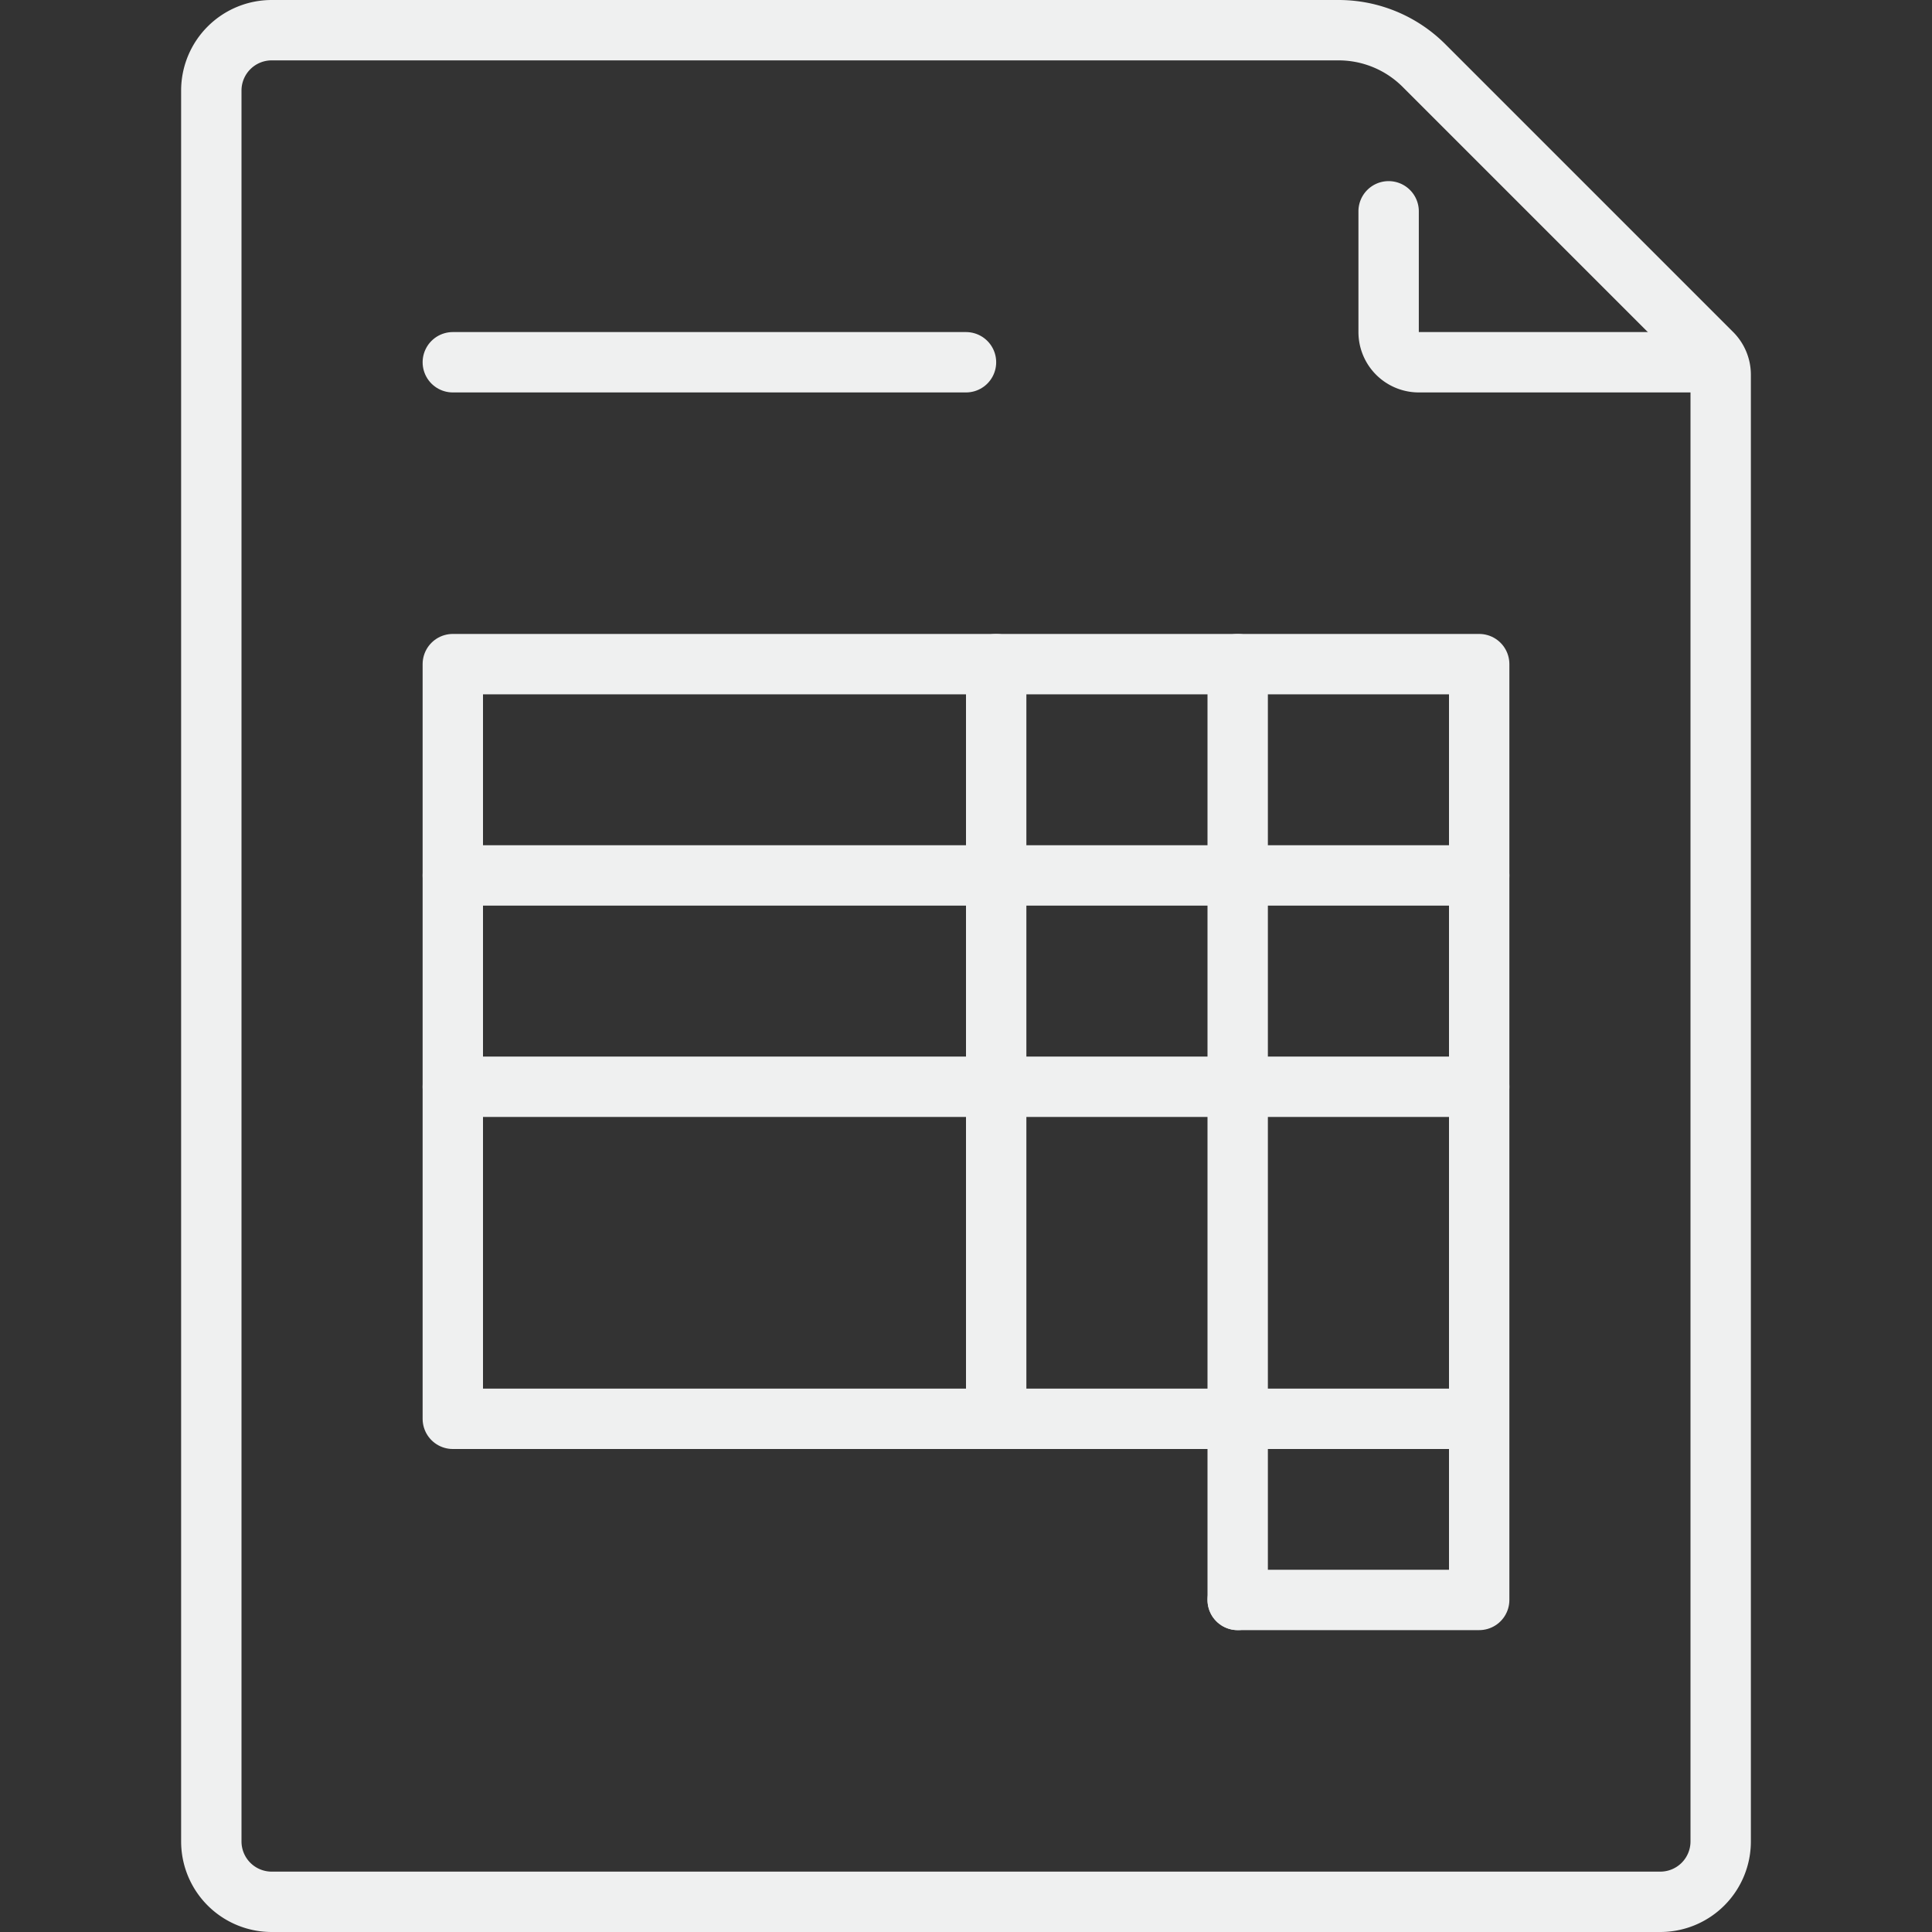
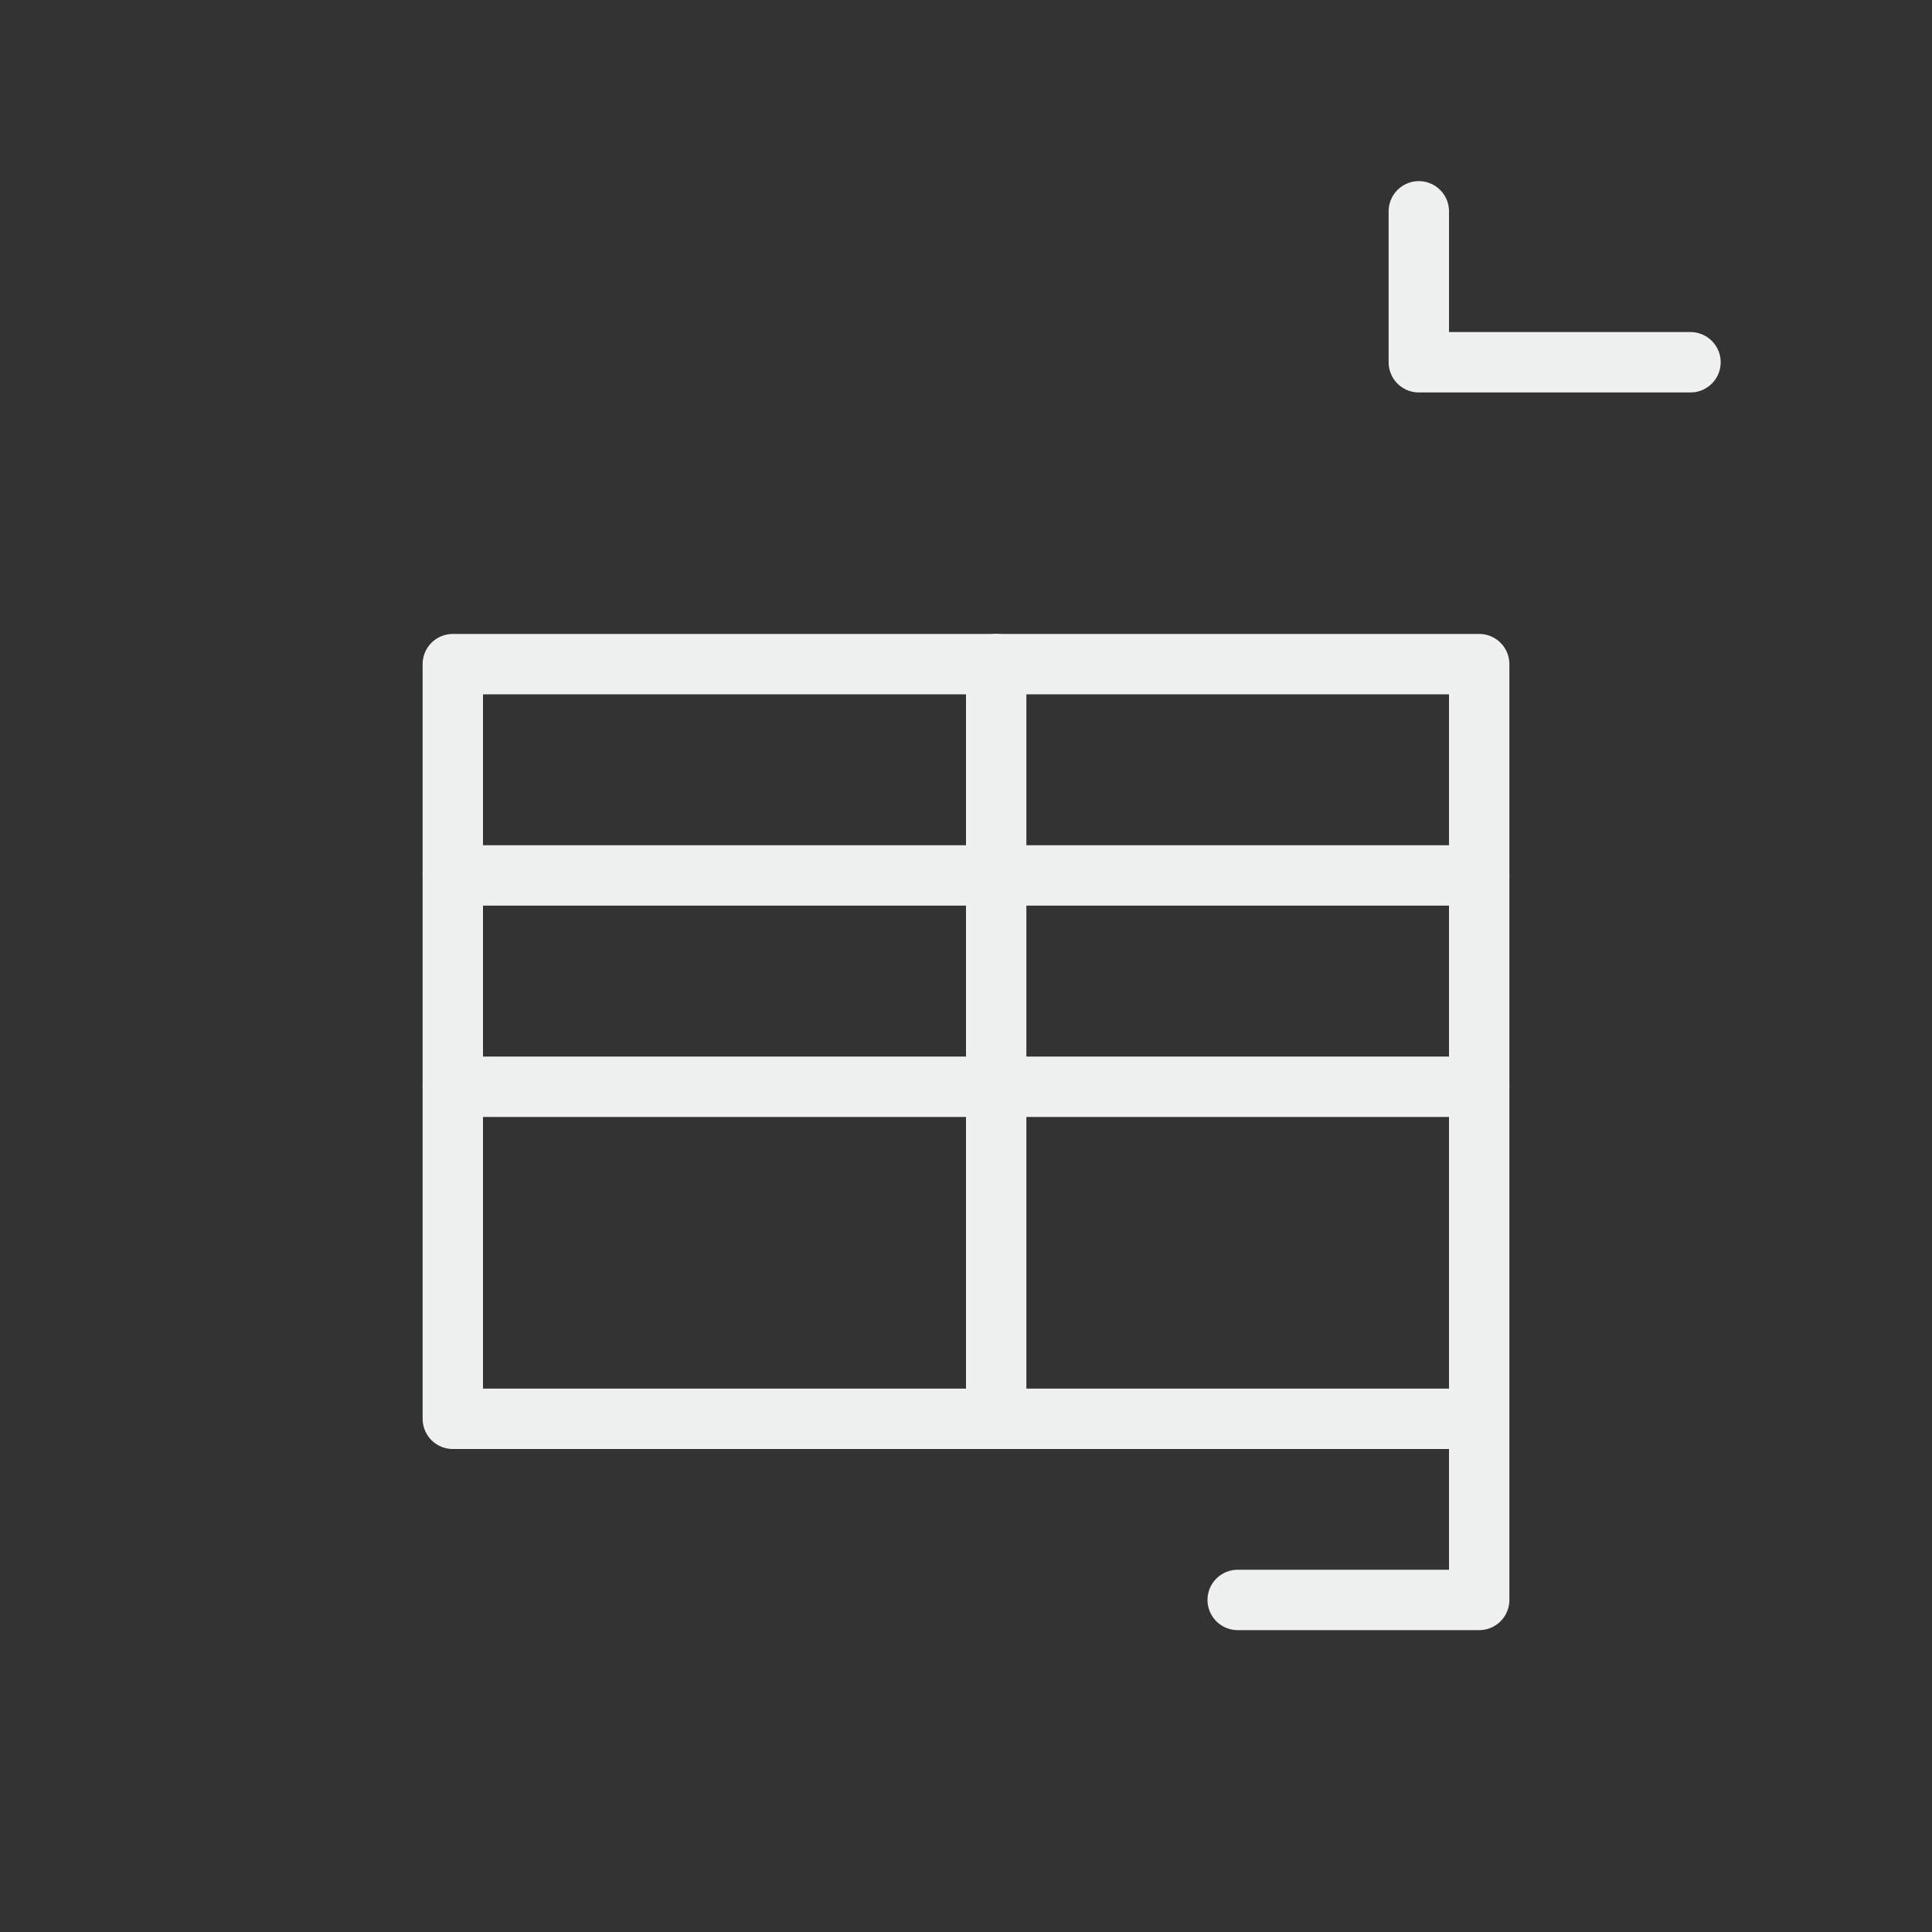
<svg xmlns="http://www.w3.org/2000/svg" id="Layer_1" data-name="Layer 1" viewBox="0 0 64 64">
  <rect x="0" y="0" width="64" height="64" fill="#333333" stroke="none" />
  <defs>
    <style>.cls-1{fill:none;stroke:#eff0f0;stroke-linecap:round;stroke-linejoin:round;stroke-width:2px;}</style>
  </defs>
  <g id="report">
-     <line class="cls-1" x1="15" y1="12" x2="32" y2="12" />
    <line class="cls-1" x1="15" y1="29" x2="49" y2="29" />
    <line class="cls-1" x1="15" y1="36" x2="49" y2="36" />
    <polyline class="cls-1" points="49 47 15 47 15 22 49 22 49 53 41 53" />
-     <line class="cls-1" x1="41" y1="22" x2="41" y2="53" />
    <line class="cls-1" x1="33" y1="22" x2="33" y2="47" />
-     <path class="cls-1" d="M9,63H55a2,2,0,0,0,2-2V12.41a1,1,0,0,0-.29-.7L47.17,2.17A4,4,0,0,0,44.34,1H9A2,2,0,0,0,7,3V61A2,2,0,0,0,9,63Z" />
-     <path class="cls-1" d="M56,12H47a1,1,0,0,1-1-1V7" />
+     <path class="cls-1" d="M56,12H47V7" />
  </g>
</svg>